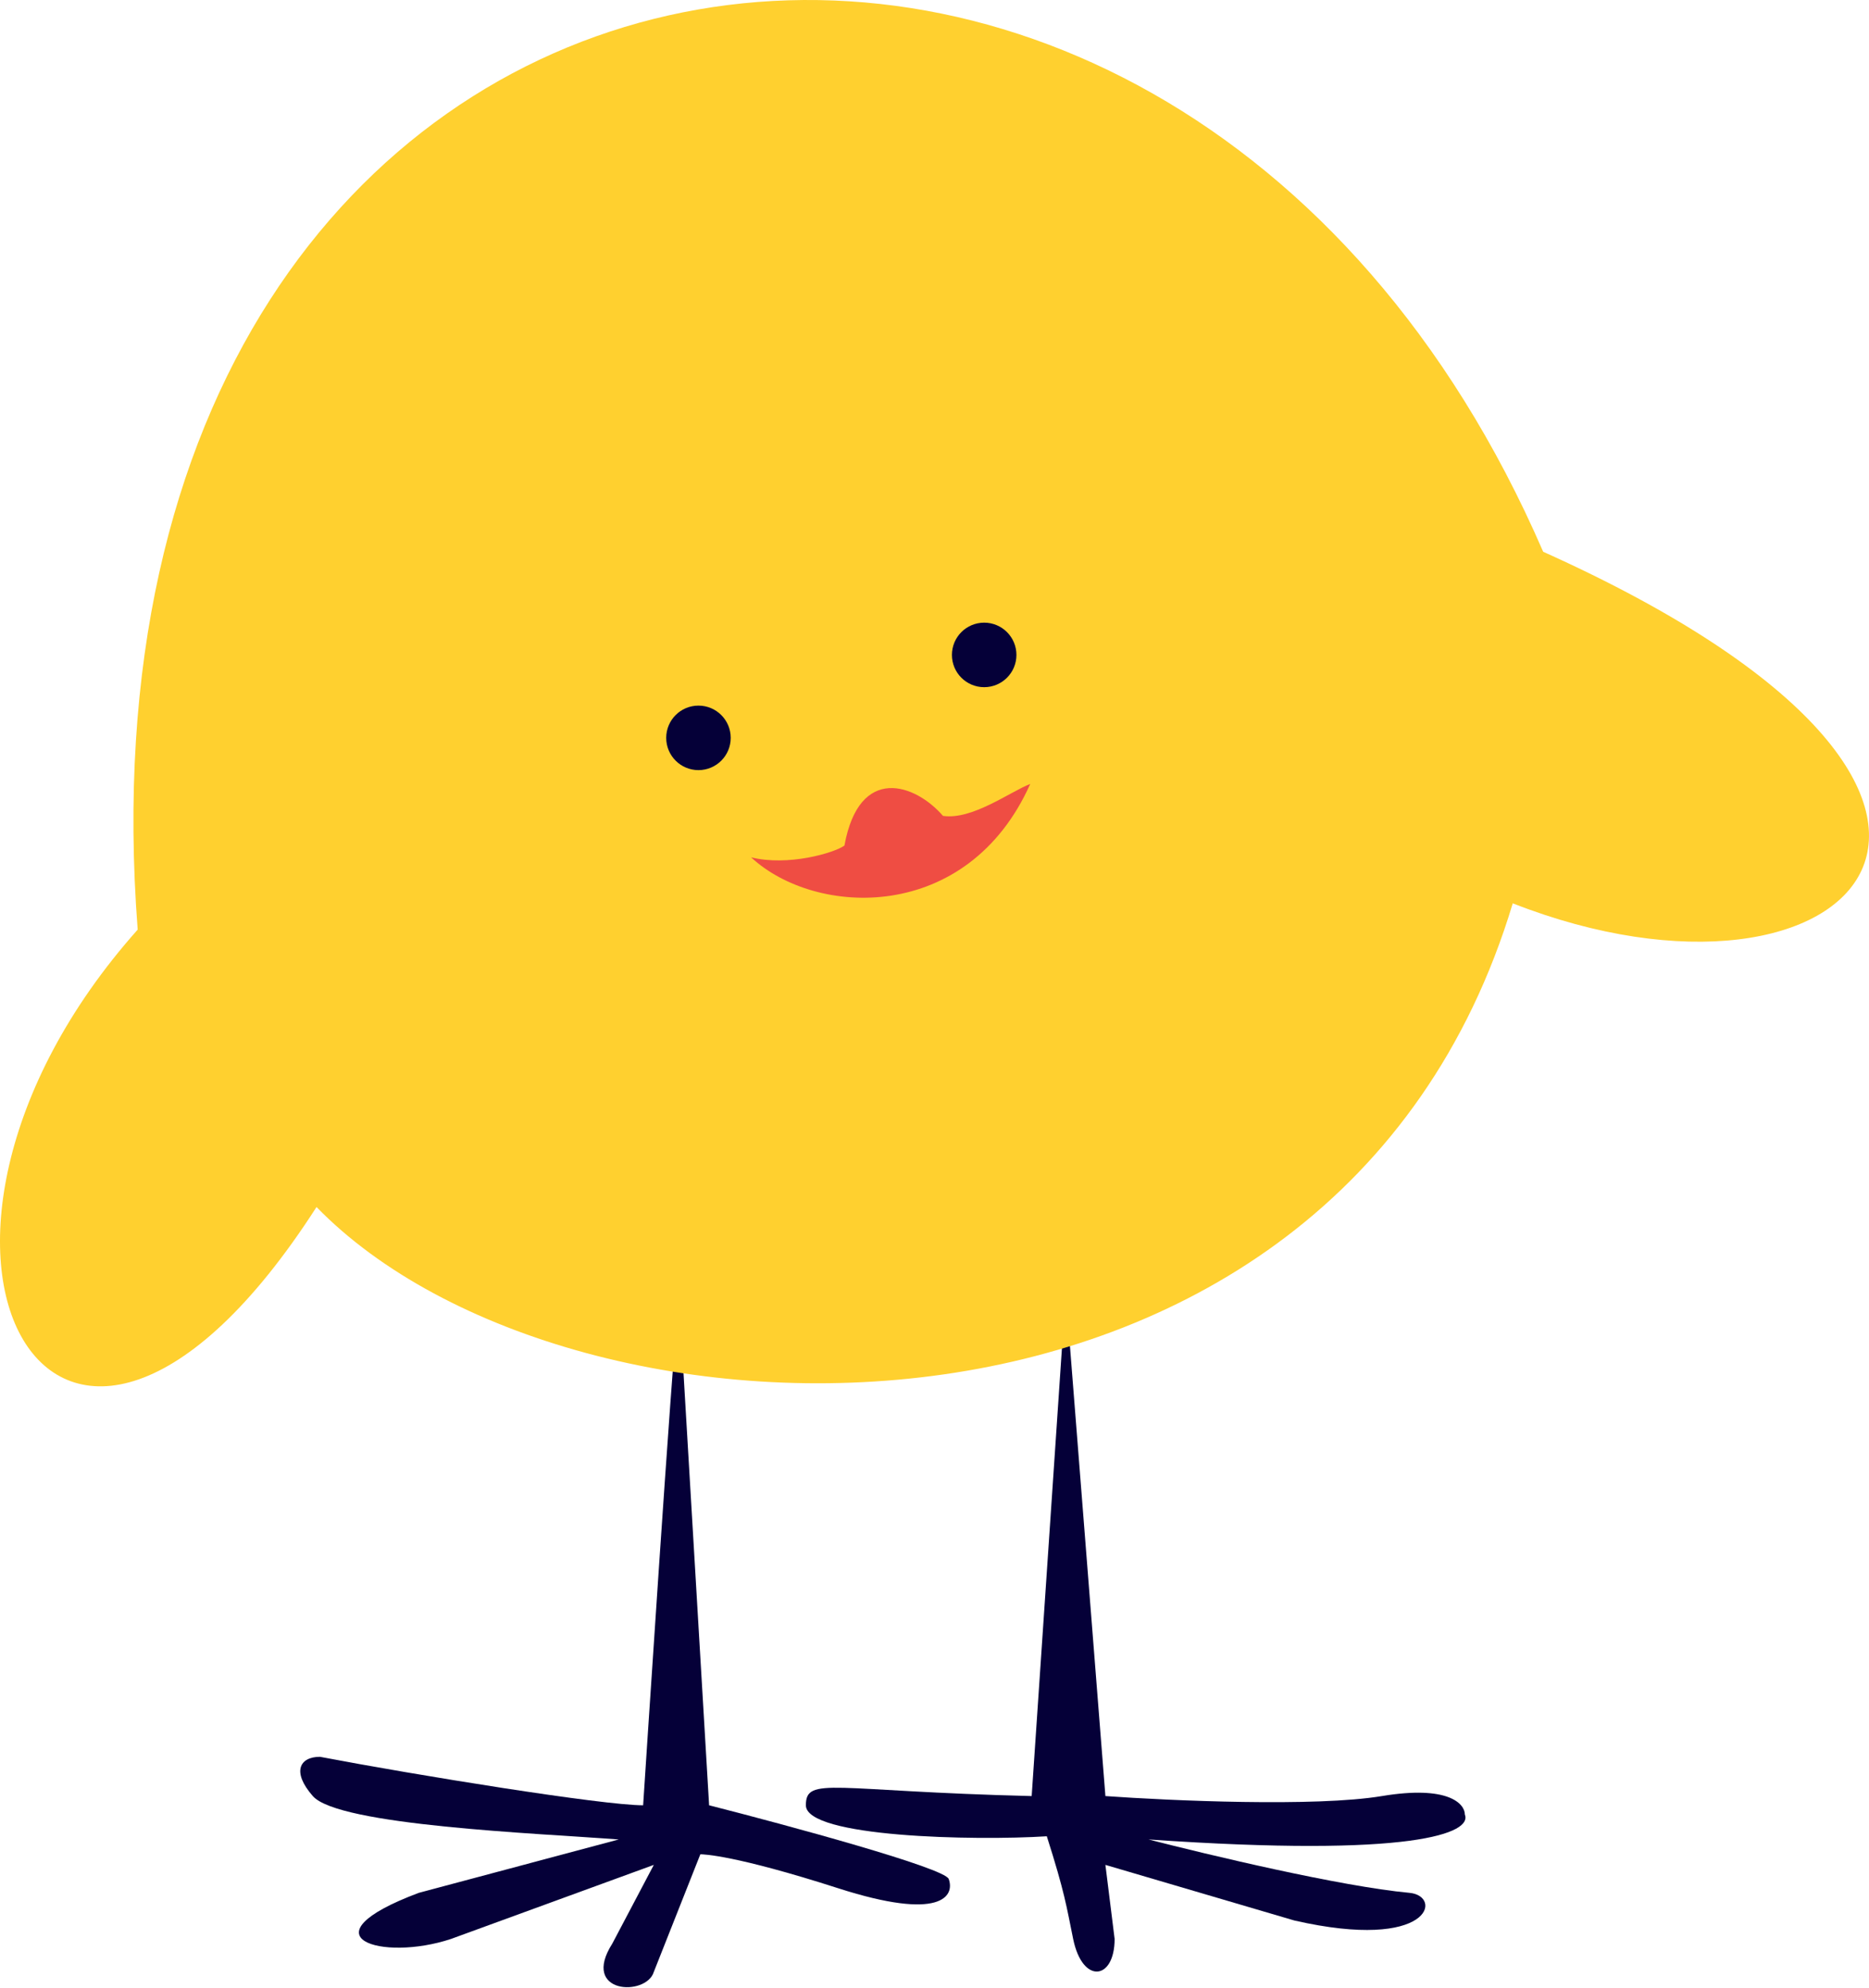
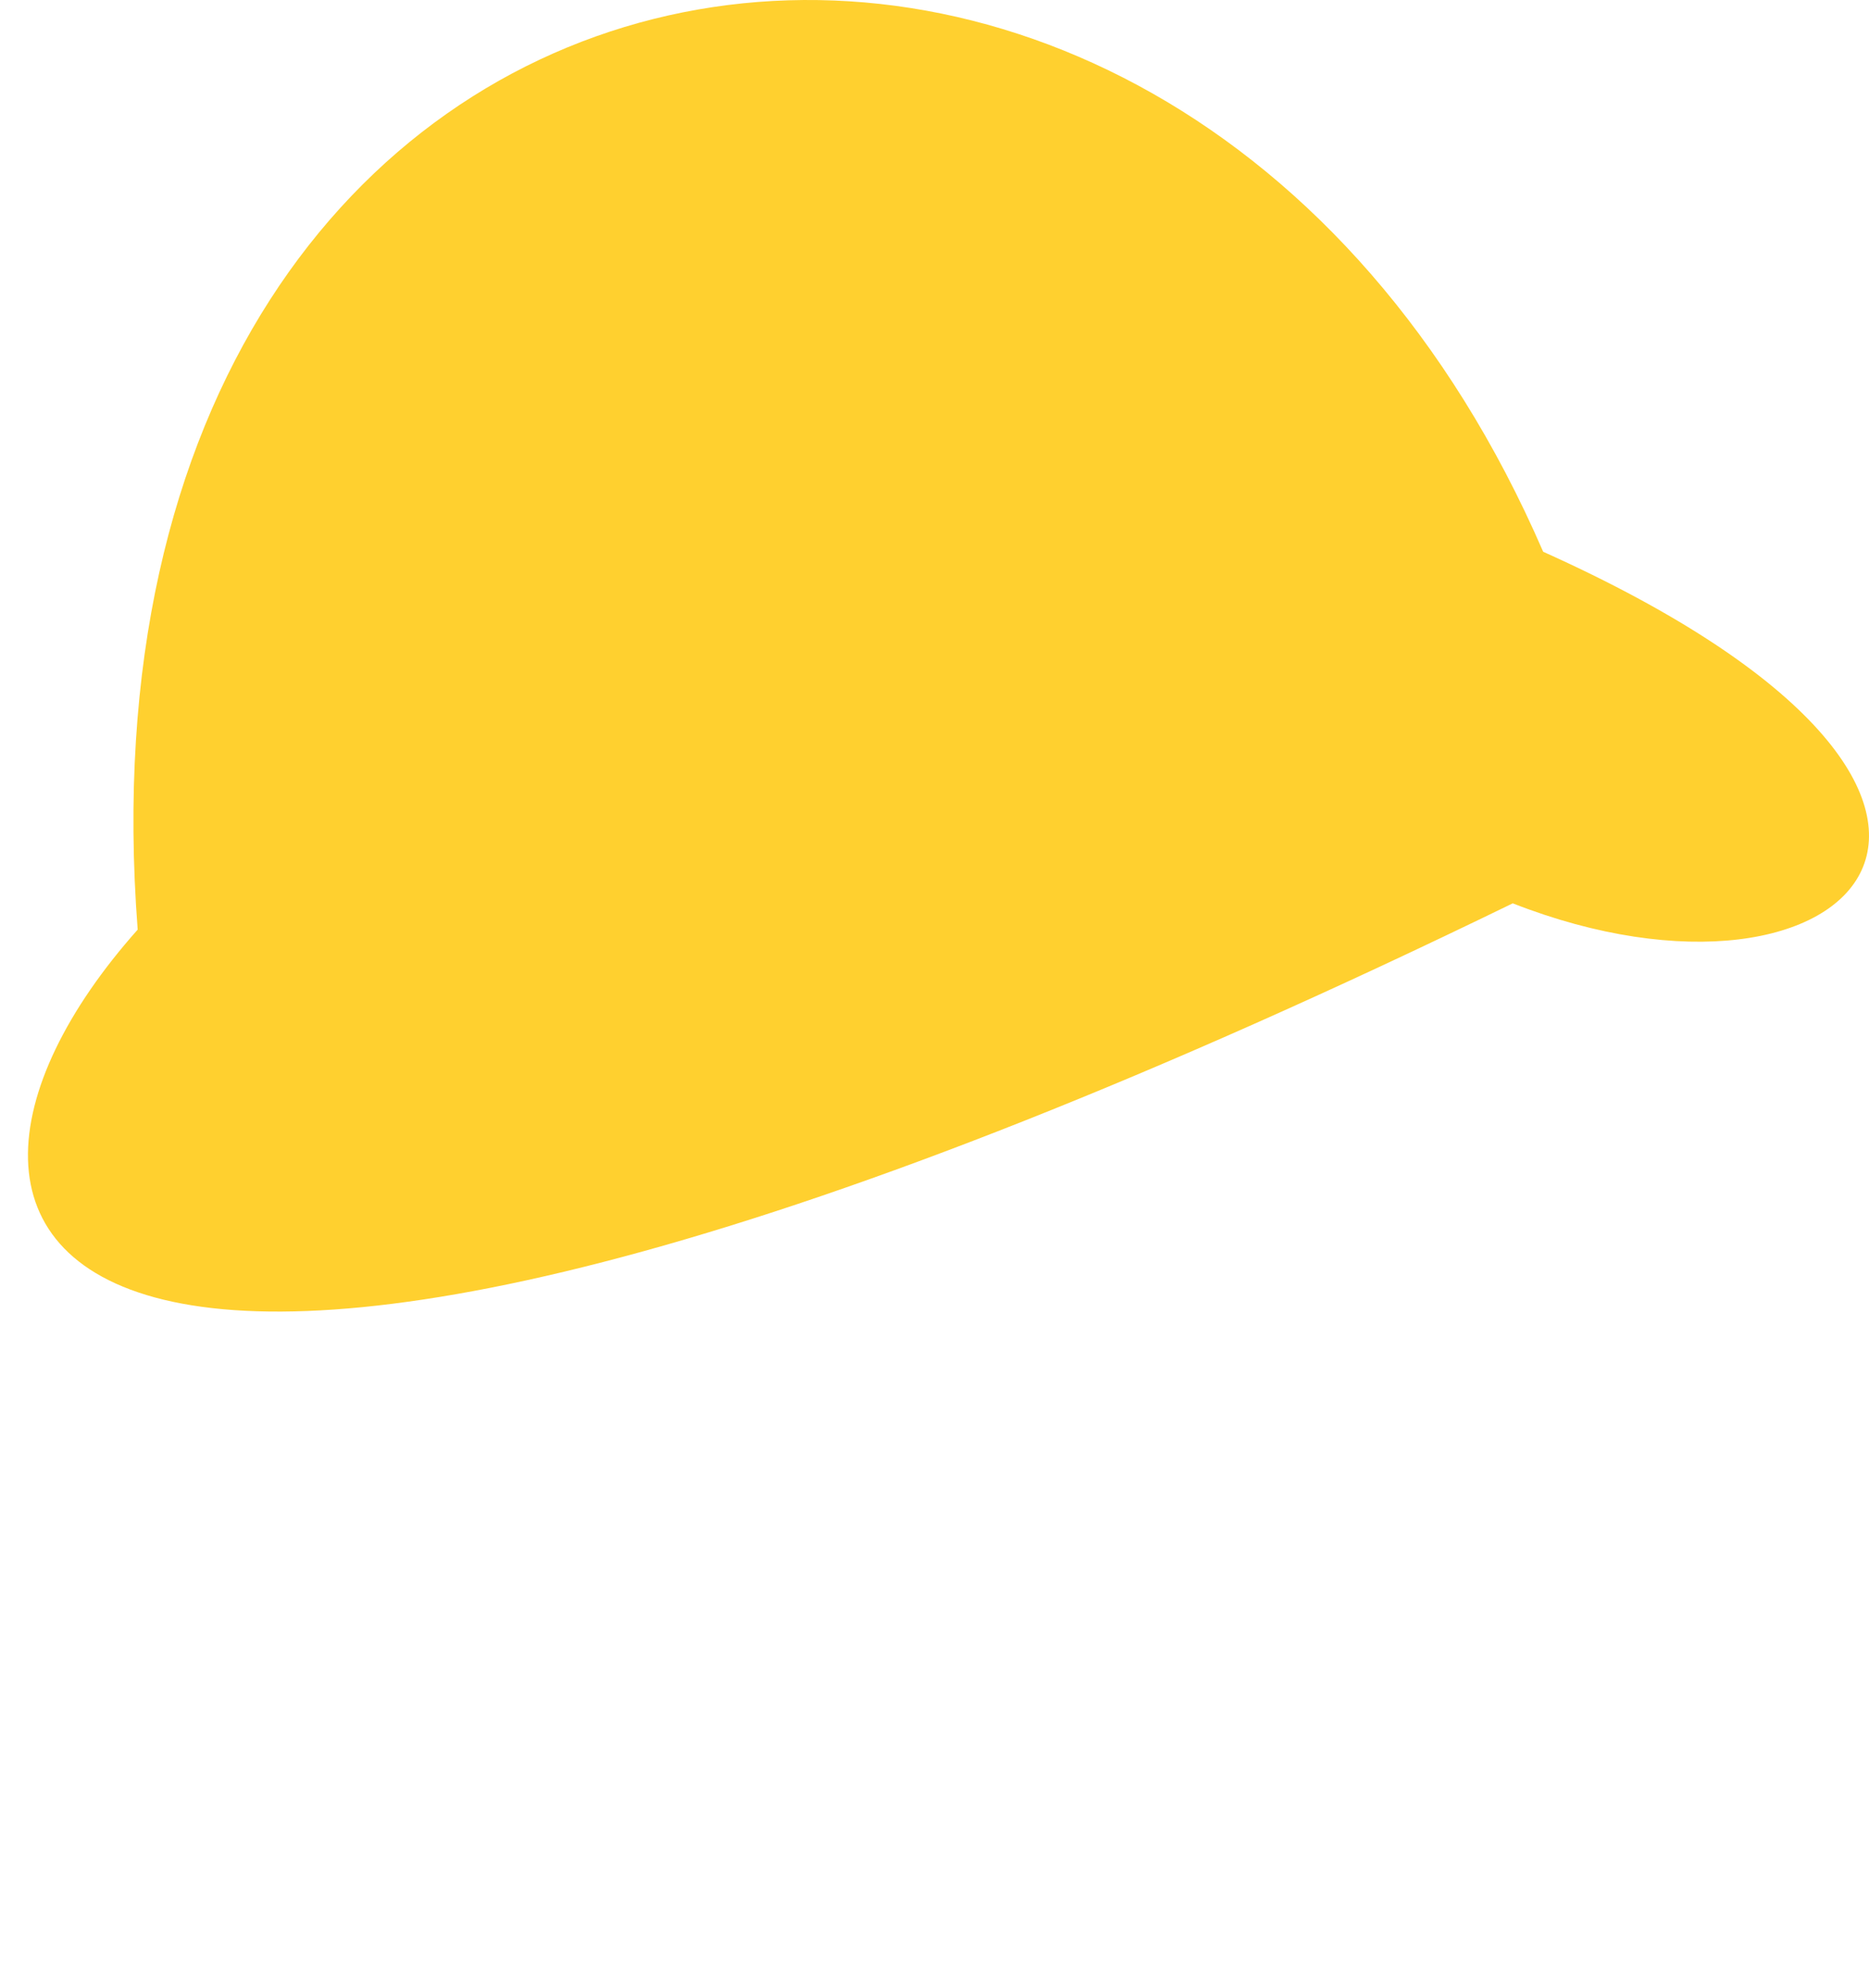
<svg xmlns="http://www.w3.org/2000/svg" width="882" height="938" viewBox="0 0 882 938" fill="none">
-   <path d="M652.132 847.527C620.817 852.746 552.098 849.702 521.654 847.527L504 623.5C504 621 502 621 501.999 623.501L486.859 847.527C392.915 845.23 380.302 838.001 380.302 851.877C380.302 867.001 459.931 868.675 494 866.501C502.5 893.195 503.277 899.525 506.431 914.941C510.828 936.436 526.003 934.501 526.003 914.941L521.654 880.001L610.813 906.242C675.5 921.001 681 894.668 665.179 893.195C632.519 890.154 570.271 875.249 542 868.001C667.259 876.699 694.899 864.924 691.275 856.226C691.275 851.152 683.446 842.308 652.132 847.527Z" fill="#050038" />
-   <path d="M447.716 886.671C445.976 881.452 371.604 861.3 334.635 851.877L321.337 627.416C321.337 627.416 320.826 622.43 319.413 625.715C317.999 629 303.5 851.877 303.5 851.877C284.363 851.877 196.667 837.699 151 829.001C141.5 829.001 137.5 835.965 147.617 847.527C159.795 861.445 253.582 865.101 292 868.001L197.633 893.195C141.963 914.071 180.236 925.814 212.856 914.941L308.54 880.001L288.968 917.116C273.745 941.036 305.024 942.163 308.54 930.501L330.5 875.001C331.95 875.001 346.813 875.363 395.525 891.02C444.237 906.677 450.615 894.644 447.716 886.671Z" fill="#050038" />
-   <path d="M64.971 438.675C26.596 -62.252 549.856 -151.27 728.234 260.355C987.45 376.911 874.55 489.231 713.881 426.266C630.191 704.18 269.771 693.324 149.371 569.566C26.596 760.634 -68.937 589.109 64.971 438.675Z" fill="#FFD02F" />
-   <circle r="15.222" transform="matrix(-1 0 0 1 464.442 309.044)" fill="#050038" />
-   <circle r="15.222" transform="matrix(-1 0 0 1 329.61 348.184)" fill="#050038" />
-   <path d="M445 385C458.801 387.04 476.756 373.552 486.18 369.928C456.605 436.035 384.845 432.778 354.449 404.553C371.818 408.895 393.632 402.502 398.5 399C405.5 360.5 432 369.928 445 385Z" fill="#EF4D43" />
+   <path d="M64.971 438.675C26.596 -62.252 549.856 -151.27 728.234 260.355C987.45 376.911 874.55 489.231 713.881 426.266C26.596 760.634 -68.937 589.109 64.971 438.675Z" fill="#FFD02F" />
</svg>